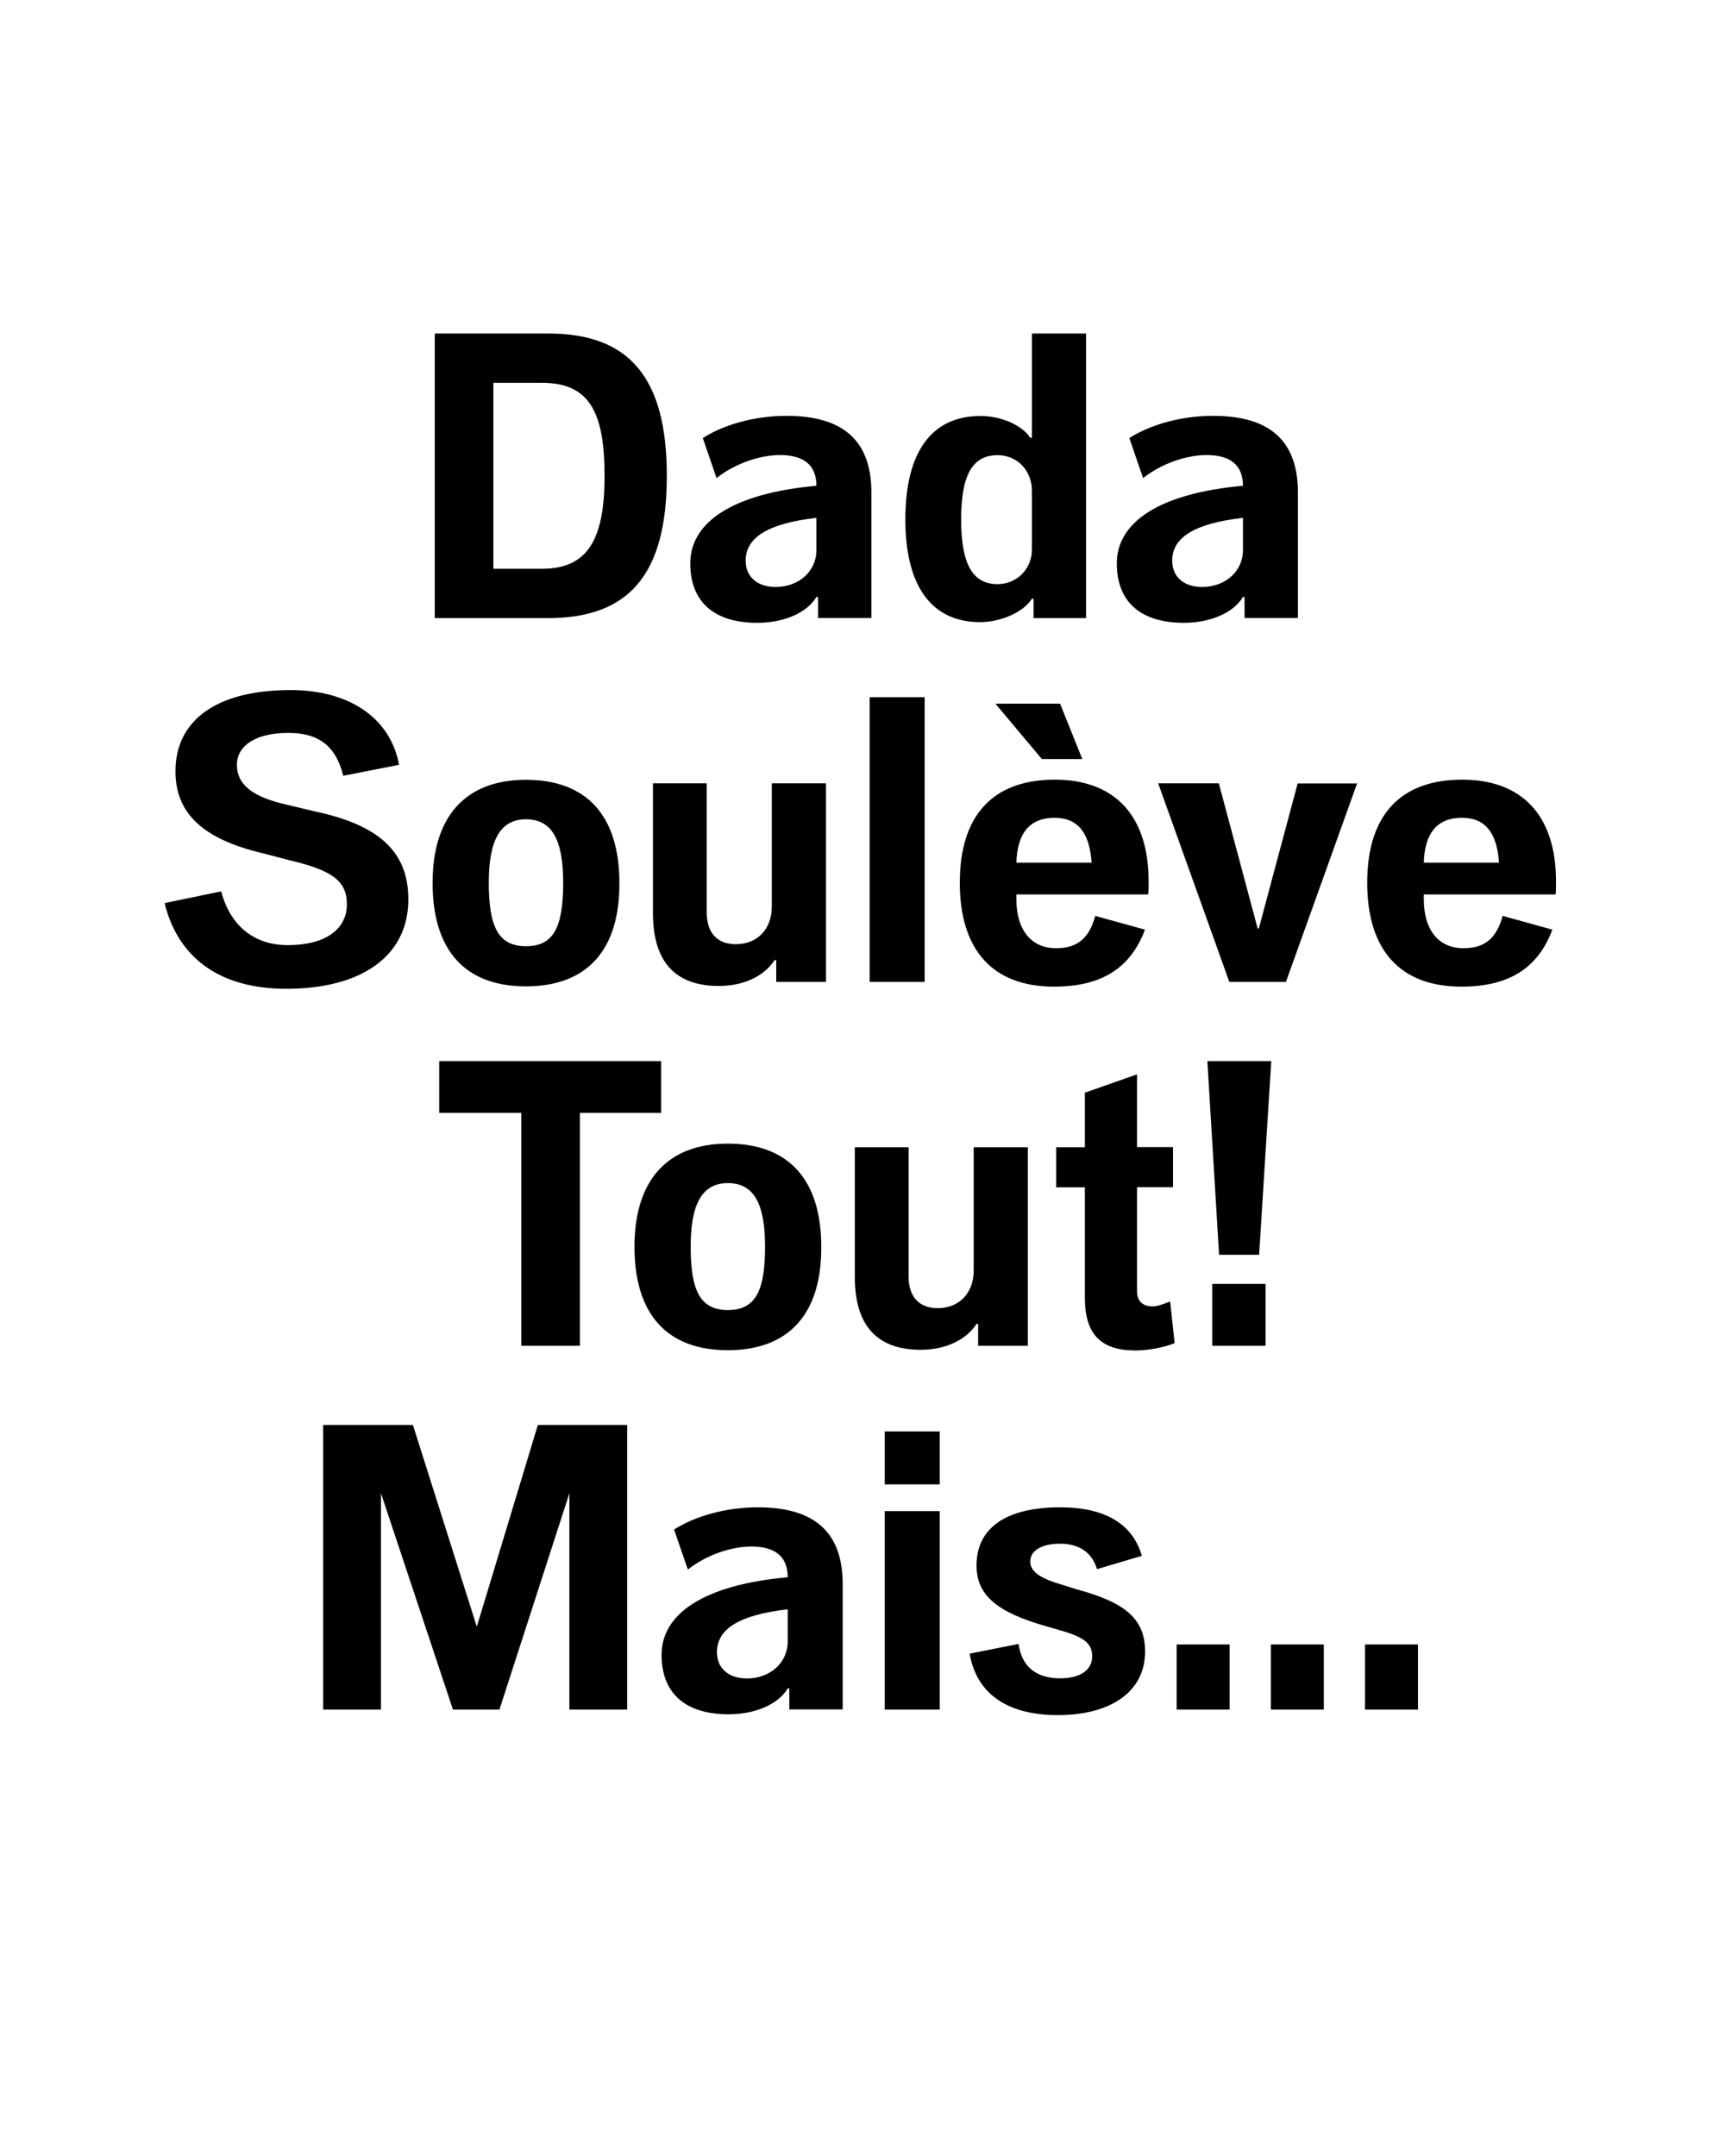
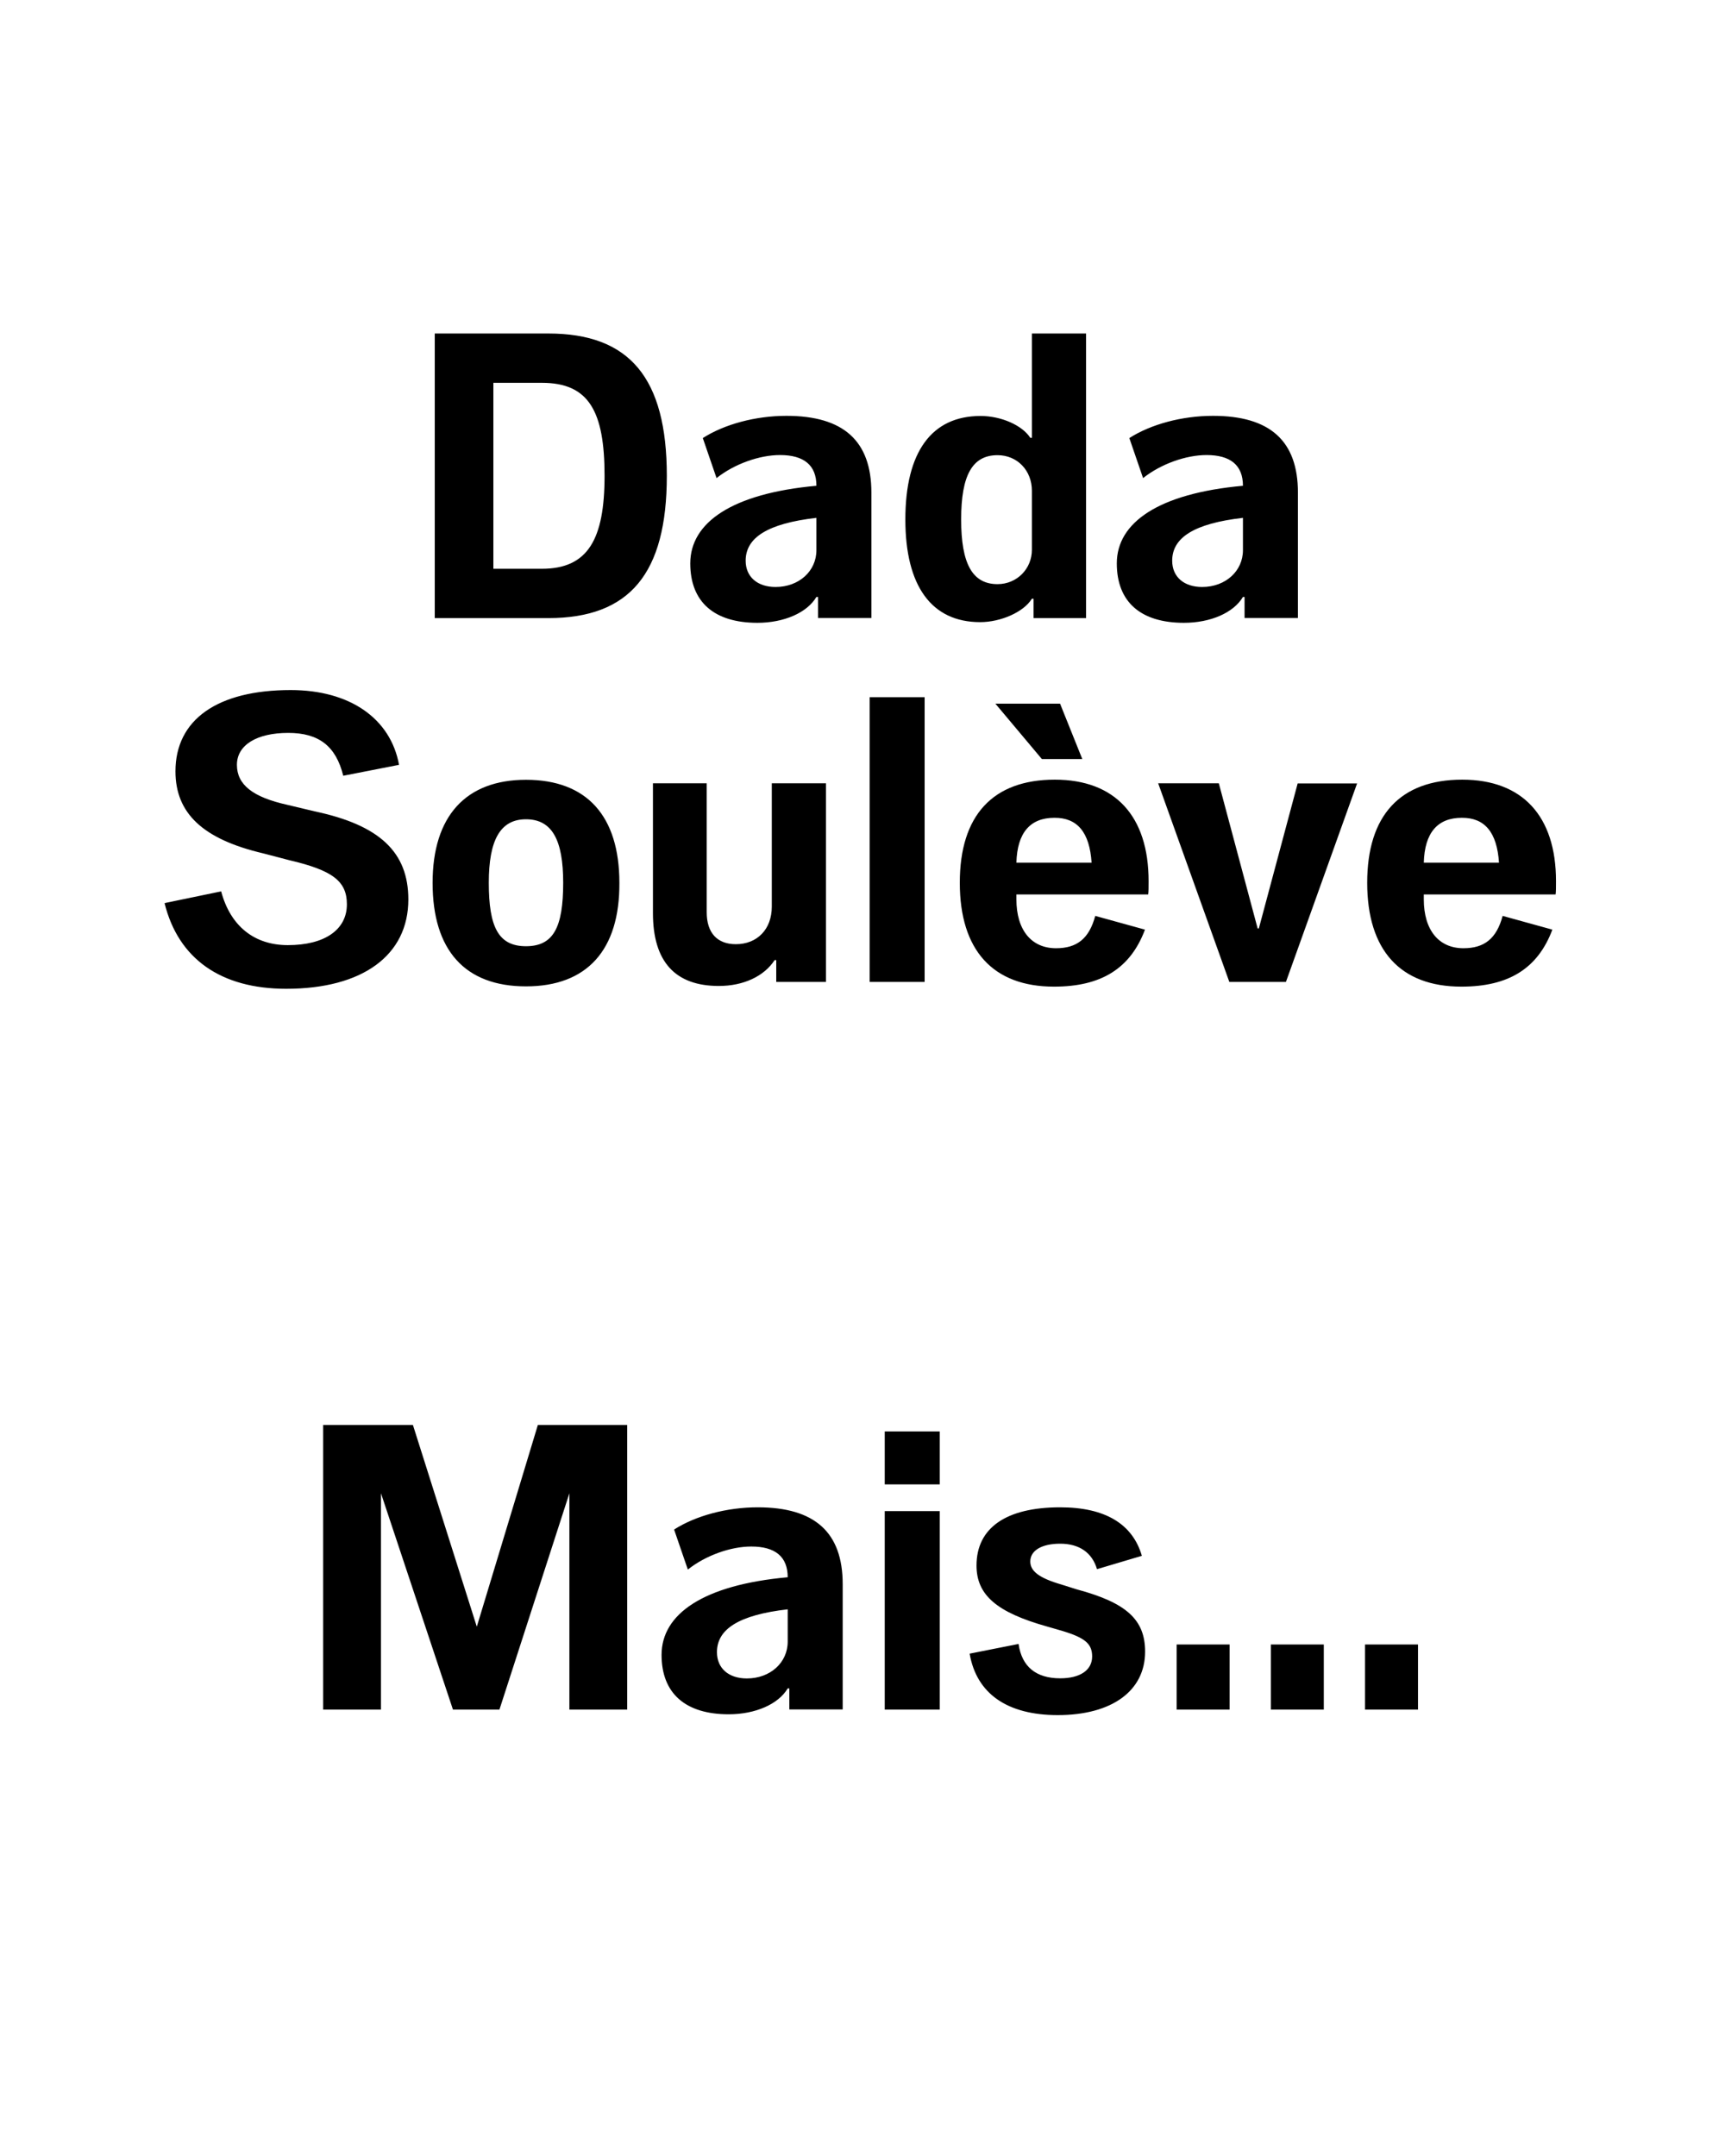
<svg xmlns="http://www.w3.org/2000/svg" enable-background="new 0 0 1280 1600" version="1.1" viewBox="0 0 1280 1600" xml:space="preserve">
  <path d="m1012.9 1268.7h39.3v-48.3h-39.3v48.3zm-69.9 0h39.3v-48.3h-39.3v48.3zm-69.9 0h39.3v-48.3h-39.3v48.3zm-88.2 4.1c40.2 0 64.8-18 64.8-47.1 0-23.7-13.8-36.3-50.7-46.2l-11.4-3.6c-16.5-4.8-23.1-9.9-23.1-17.1 0-8.1 8.4-13.2 22.2-13.2 14.1 0 23.7 6.6 27.3 18.9l33.3-9.9c-6.9-23.7-27.3-36-60.6-36-40.2 0-62.1 15.3-62.1 43.2 0 21.9 15 34.8 52.5 45.3l11.4 3.3c16.8 5.1 21.9 9.6 21.9 18.9 0 10.2-9 16.2-23.7 16.2-18 0-28.5-8.7-30.9-25.5l-36.3 7.2c5.1 29.7 27.9 45.6 65.4 45.6m-128.4-4.1h40.8v-147.3h-40.8v147.3zm0-167.1h40.8v-39.3h-40.8v39.3zm-102.3 144c-13.5 0-22.2-7.5-22.2-19.5 0-17.1 16.2-27.6 52.5-31.8v24c0 15.5-12.9 27.3-30.3 27.3m-13.5 26.6c19.8 0 36.9-7.5 43.8-19.2h1.2v15.6h39.6v-93c0-38.4-20.7-57-63-57-23.1 0-46.2 6.3-62.1 16.5l10.2 29.7c13.2-10.5 31.8-17.1 47.1-17.1 17.7 0 27 7.5 27 22.8-62.7 5.7-93.6 27.3-93.6 57.6 0 28.6 17.7 44.1 49.8 44.1m-300.9-3.5h42.9v-160.5l53.4 160.5h34.5l51.9-160.5v160.5h42.9v-211.2h-66.3l-45.3 149.7-47.4-149.7h-66.6v211.2z" />
-   <path d="m899.5 998.7h39.6v-45.9h-39.6v45.9zm5.1-67.5h29.7l9-143.7h-47.4l8.7 143.7zm-62.1 71c9.3 0 20.7-2.1 29.1-5.4l-3.3-30.9c-7.2 2.7-9.9 3.6-12.9 3.6-7.5 0-11.7-3.9-11.7-11.4v-77.1h26.7v-29.7h-26.7v-54l-38.7 13.6v40.5h-21.3v29.7h21.3v81.9c0 27 11.7 39.2 37.5 39.2m-159.3-0.5c18.3 0 33.6-7.2 41.4-19.2h1.2v16.2h36.9v-147.3h-40.2v91.5c0 16.8-10.8 27.9-26.7 27.9-13.8 0-21.6-8.4-21.6-23.7v-95.7h-39.9v96.3c0 36 16.5 54 48.9 54m-143.1-29.5c-20.4 0-27.6-14.1-27.6-47.1 0-31.5 8.4-47.1 27.6-47.1 19.5 0 27.6 15.6 27.6 47.1 0 33.1-7.2 47.1-27.6 47.1m0 29.8c45.3 0 69.6-27 69.3-76.8 0-49.8-24.3-76.5-69.3-76.5-44.7 0-69.3 27-69.3 76.5 0 50 24 76.8 69.3 76.8m-153.3-3.3h43.5v-172.8h60.3v-38.4h-164.7v38.4h60.9v172.8z" />
  <path d="m1112.3 640.2h-55.8c0.6-22.2 10.2-33.3 28.2-33.3 17.1-0.1 26.1 10.8 27.6 33.3m-27.9 92c35.1 0 56.7-13.5 67.5-42.3l-36.9-10.2c-4.5 16.8-13.5 24-29.1 24-18.3 0-29.4-13.5-29.4-36.3v-3.6h97.8c0.3-2.1 0.3-5.1 0.3-9.9 0-48.3-24.9-75.3-69.6-75.3-45.9 0-70.5 26.4-70.5 76.5s24.6 77.1 69.9 77.1m-172.2-3.5h42l52.8-147.3h-44.1l-28.8 107.6h-0.9l-28.8-107.7h-45l52.8 147.4zm-139.1-165.4h30l-16.5-41.1h-48l34.5 41.1zm36.9 76.9h-55.8c0.6-22.2 10.2-33.3 28.2-33.3 17.1-0.1 26.1 10.8 27.6 33.3m-27.9 92c35.1 0 56.7-13.5 67.5-42.3l-36.9-10.2c-4.5 16.8-13.5 24-29.1 24-18.3 0-29.4-13.5-29.4-36.3v-3.6h97.8c0.3-2.1 0.3-5.1 0.3-9.9 0-48.3-24.9-75.3-69.6-75.3-45.9 0-70.5 26.4-70.5 76.5s24.6 77.1 69.9 77.1m-136.8-3.5h40.8v-211.3h-40.8v211.3zm-111.9 3c18.3 0 33.6-7.2 41.4-19.2h1.2v16.2h36.9v-147.4h-40.2v91.5c0 16.8-10.8 27.9-26.7 27.9-13.8 0-21.6-8.4-21.6-23.7v-95.7h-39.9v96.3c0 36.1 16.5 54.1 48.9 54.1m-143.1-29.5c-20.4 0-27.6-14.1-27.6-47.1 0-31.5 8.4-47.1 27.6-47.1 19.5 0 27.6 15.6 27.6 47.1 0 33.1-7.2 47.1-27.6 47.1m0 29.8c45.3 0 69.6-27 69.3-76.8 0-49.8-24.3-76.5-69.3-76.5-44.7 0-69.3 27-69.3 76.5 0 50 24 76.8 69.3 76.8m-177.9 1.8c56.7 0 90.6-24.9 90.6-66.3 0-35.1-21.3-55.2-69.6-65.4l-20.1-4.8c-25.8-5.7-37.5-15-37.5-29.7s14.7-23.7 38.1-23.7c22.8 0 35.4 9.9 40.8 31.8l41.4-8.1c-6.3-34.5-36.6-55.5-80.4-55.5-54.3 0-85.5 21.9-85.5 60.3 0 31.2 20.4 50.4 65.1 60.9l19.5 5.1c32.1 7.5 42.6 15.6 42.6 32.7 0 18.9-16.5 30.3-43.8 30.3-24.9 0-42.6-14.1-49.5-39.9l-42 8.7c10.2 41.3 41.7 63.6 90.3 63.6" />
  <path d="m892 435.6c-13.5 0-22.2-7.5-22.2-19.5 0-17.1 16.2-27.6 52.5-31.8v24c0 15.5-12.9 27.3-30.3 27.3m-13.5 26.6c19.8 0 36.9-7.5 43.8-19.2h1.2v15.6h39.6v-93c0-38.4-20.7-57-63-57-23.1 0-46.2 6.3-62.1 16.5l10.2 29.7c13.2-10.5 31.8-17.1 47.1-17.1 17.7 0 27 7.5 27 22.8-62.7 5.7-93.6 27.3-93.6 57.6 0 28.6 17.7 44.1 49.8 44.1m-138.3-28.7c-18.6 0-27-15-27-48s8.4-47.7 27-47.7c14.7 0 25.5 11.4 25.5 26.4v43.8c0 14.1-11.1 25.5-25.5 25.5m-12.9 28.2c15.3 0 32.4-7.5 38.4-17.4h1.2v14.4h39v-211.2h-40.2v77.4h-1.2c-6-9.3-21.6-16.2-36.9-16.2-36.3 0-55.8 26.7-55.8 76.8 0 49.5 19.5 76.2 55.5 76.2m-151.8-26.1c-13.5 0-22.2-7.5-22.2-19.5 0-17.1 16.2-27.6 52.5-31.8v24c0 15.5-12.9 27.3-30.3 27.3m-13.5 26.6c19.8 0 36.9-7.5 43.8-19.2h1.2v15.6h39.6v-93c0-38.4-20.7-57-63-57-23.1 0-46.2 6.3-62.1 16.5l10.2 29.7c13.2-10.5 31.8-17.1 47.1-17.1 17.7 0 27 7.5 27 22.8-62.7 5.7-93.6 27.3-93.6 57.6 0 28.6 17.7 44.1 49.8 44.1m-159.9-40.1h-36v-138h36c34.8 0 46.5 21 46.5 69 0 47.1-12.3 69-46.5 69m-79.5 36.6h84.3c60.3 0 87.9-33 87.9-105.6s-27.6-105.6-87.9-105.6h-84.3v211.2z" />
</svg>